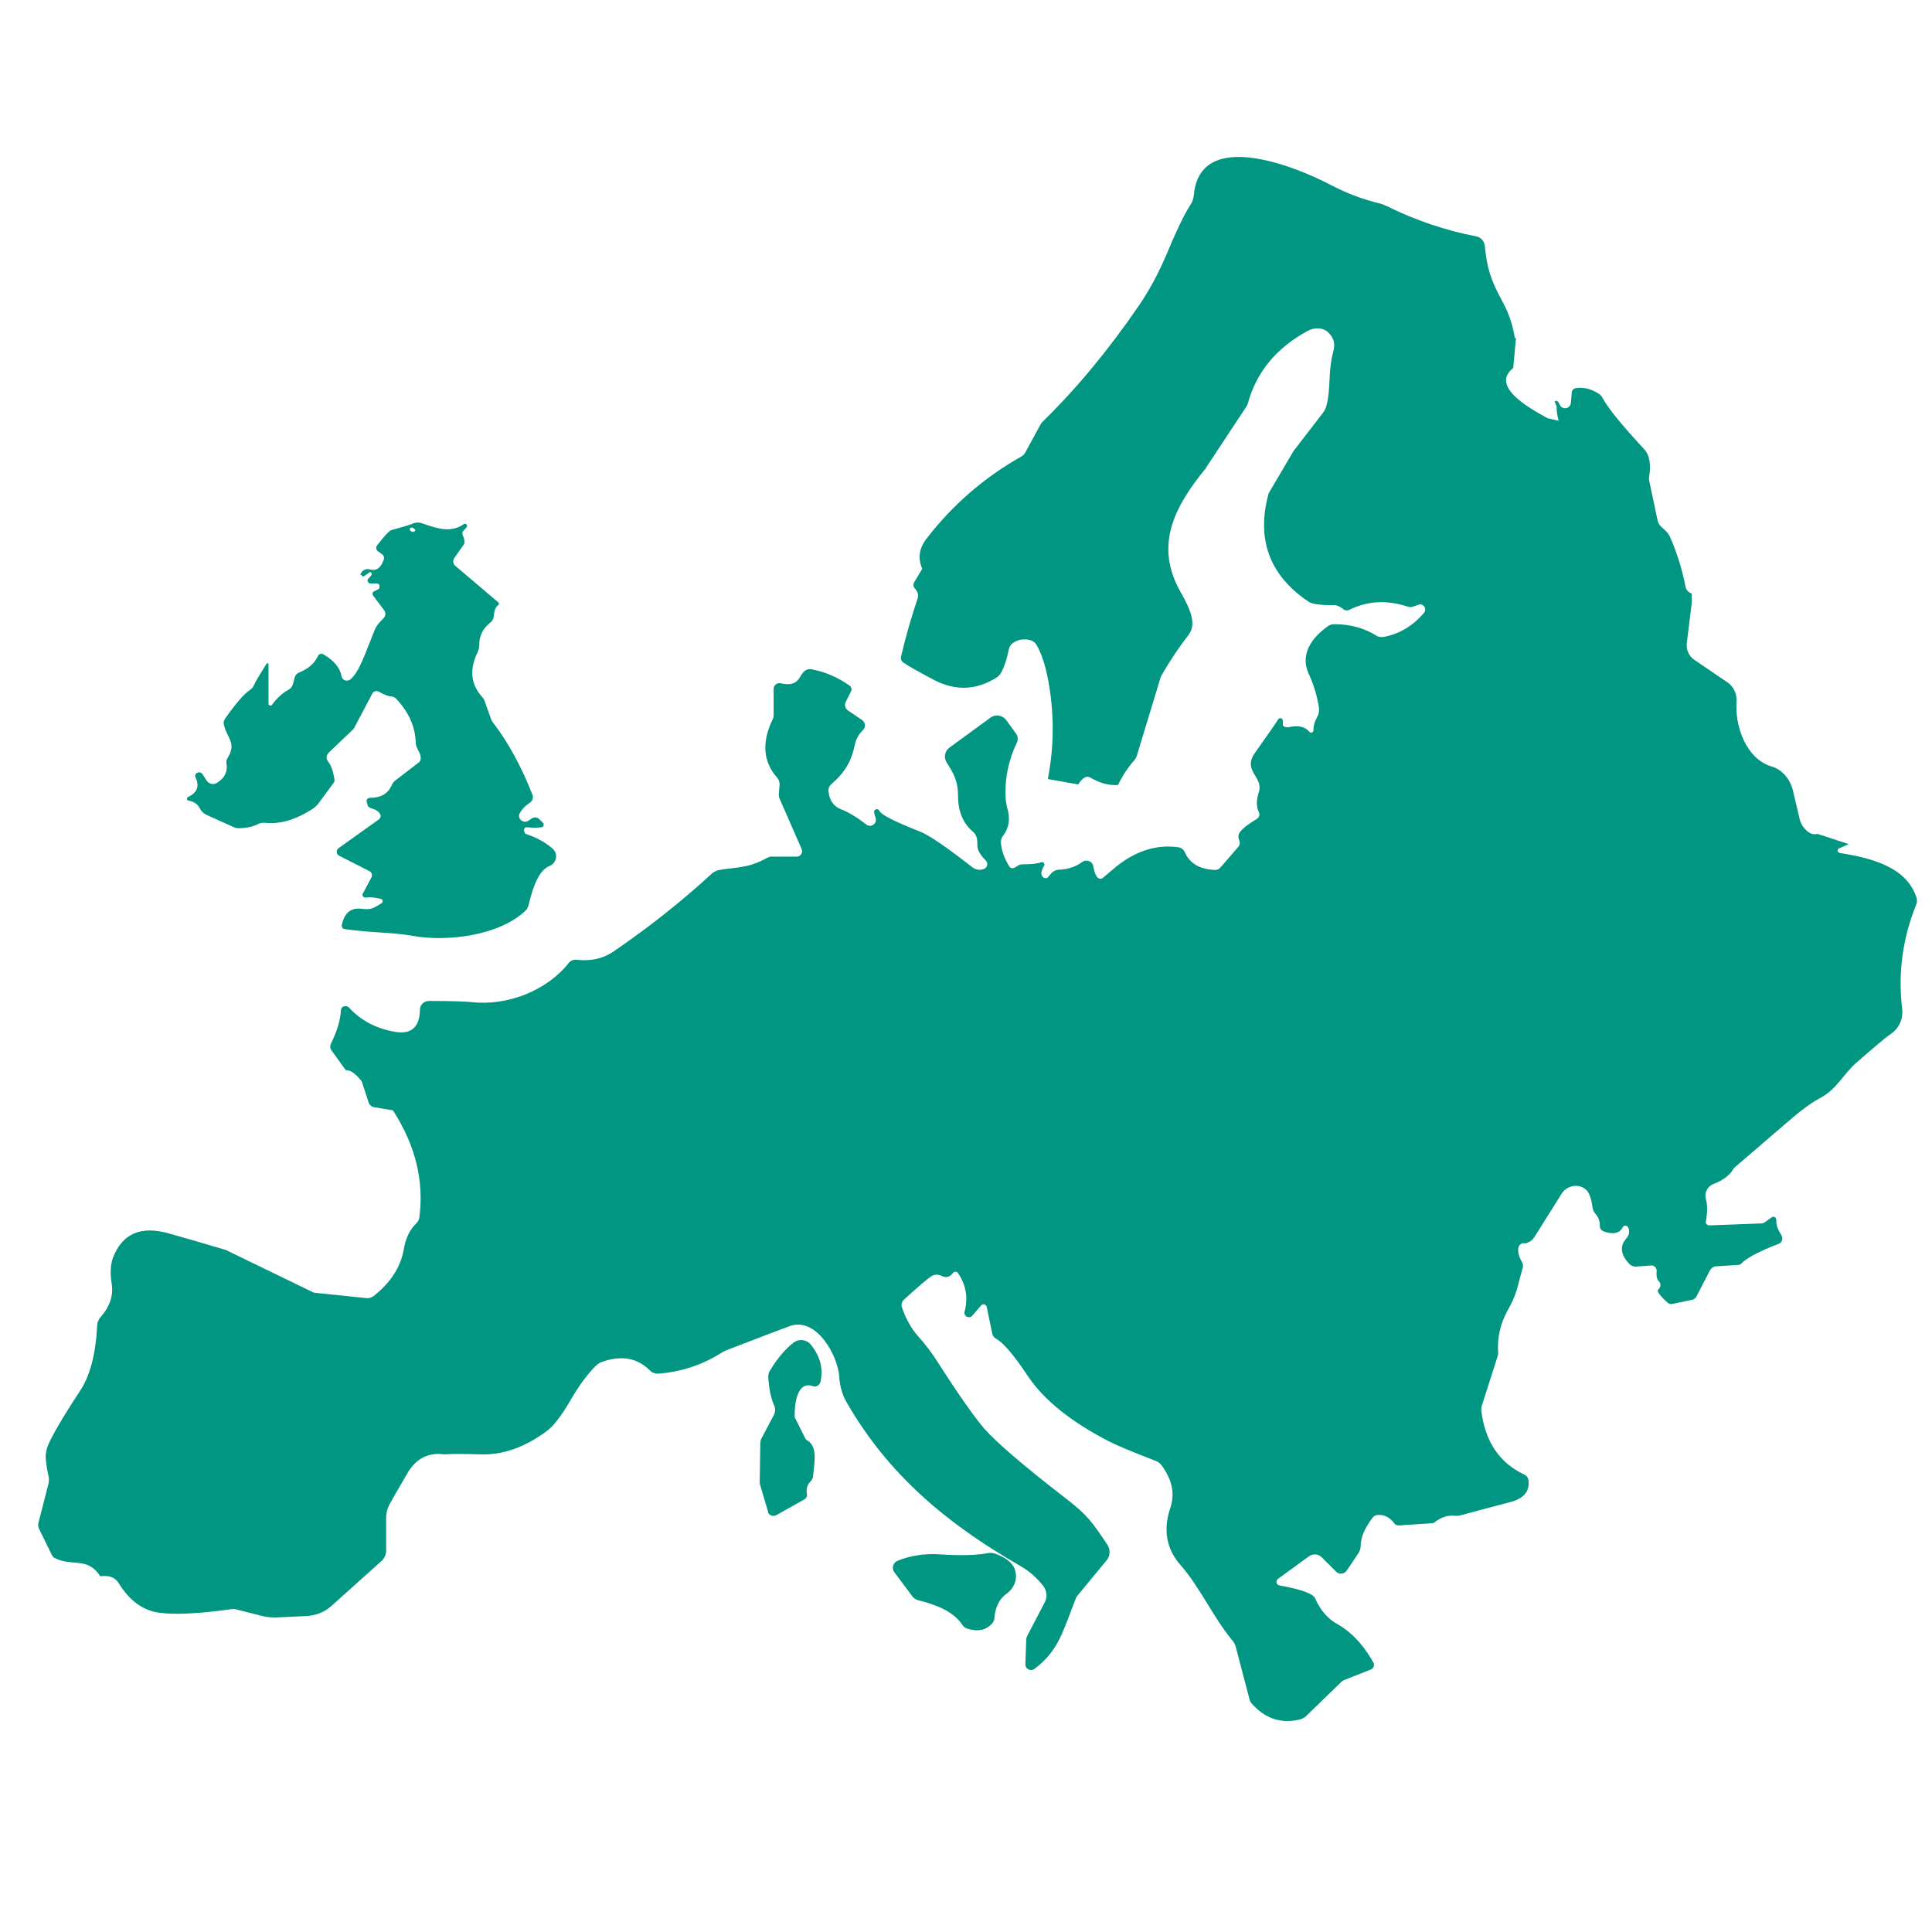
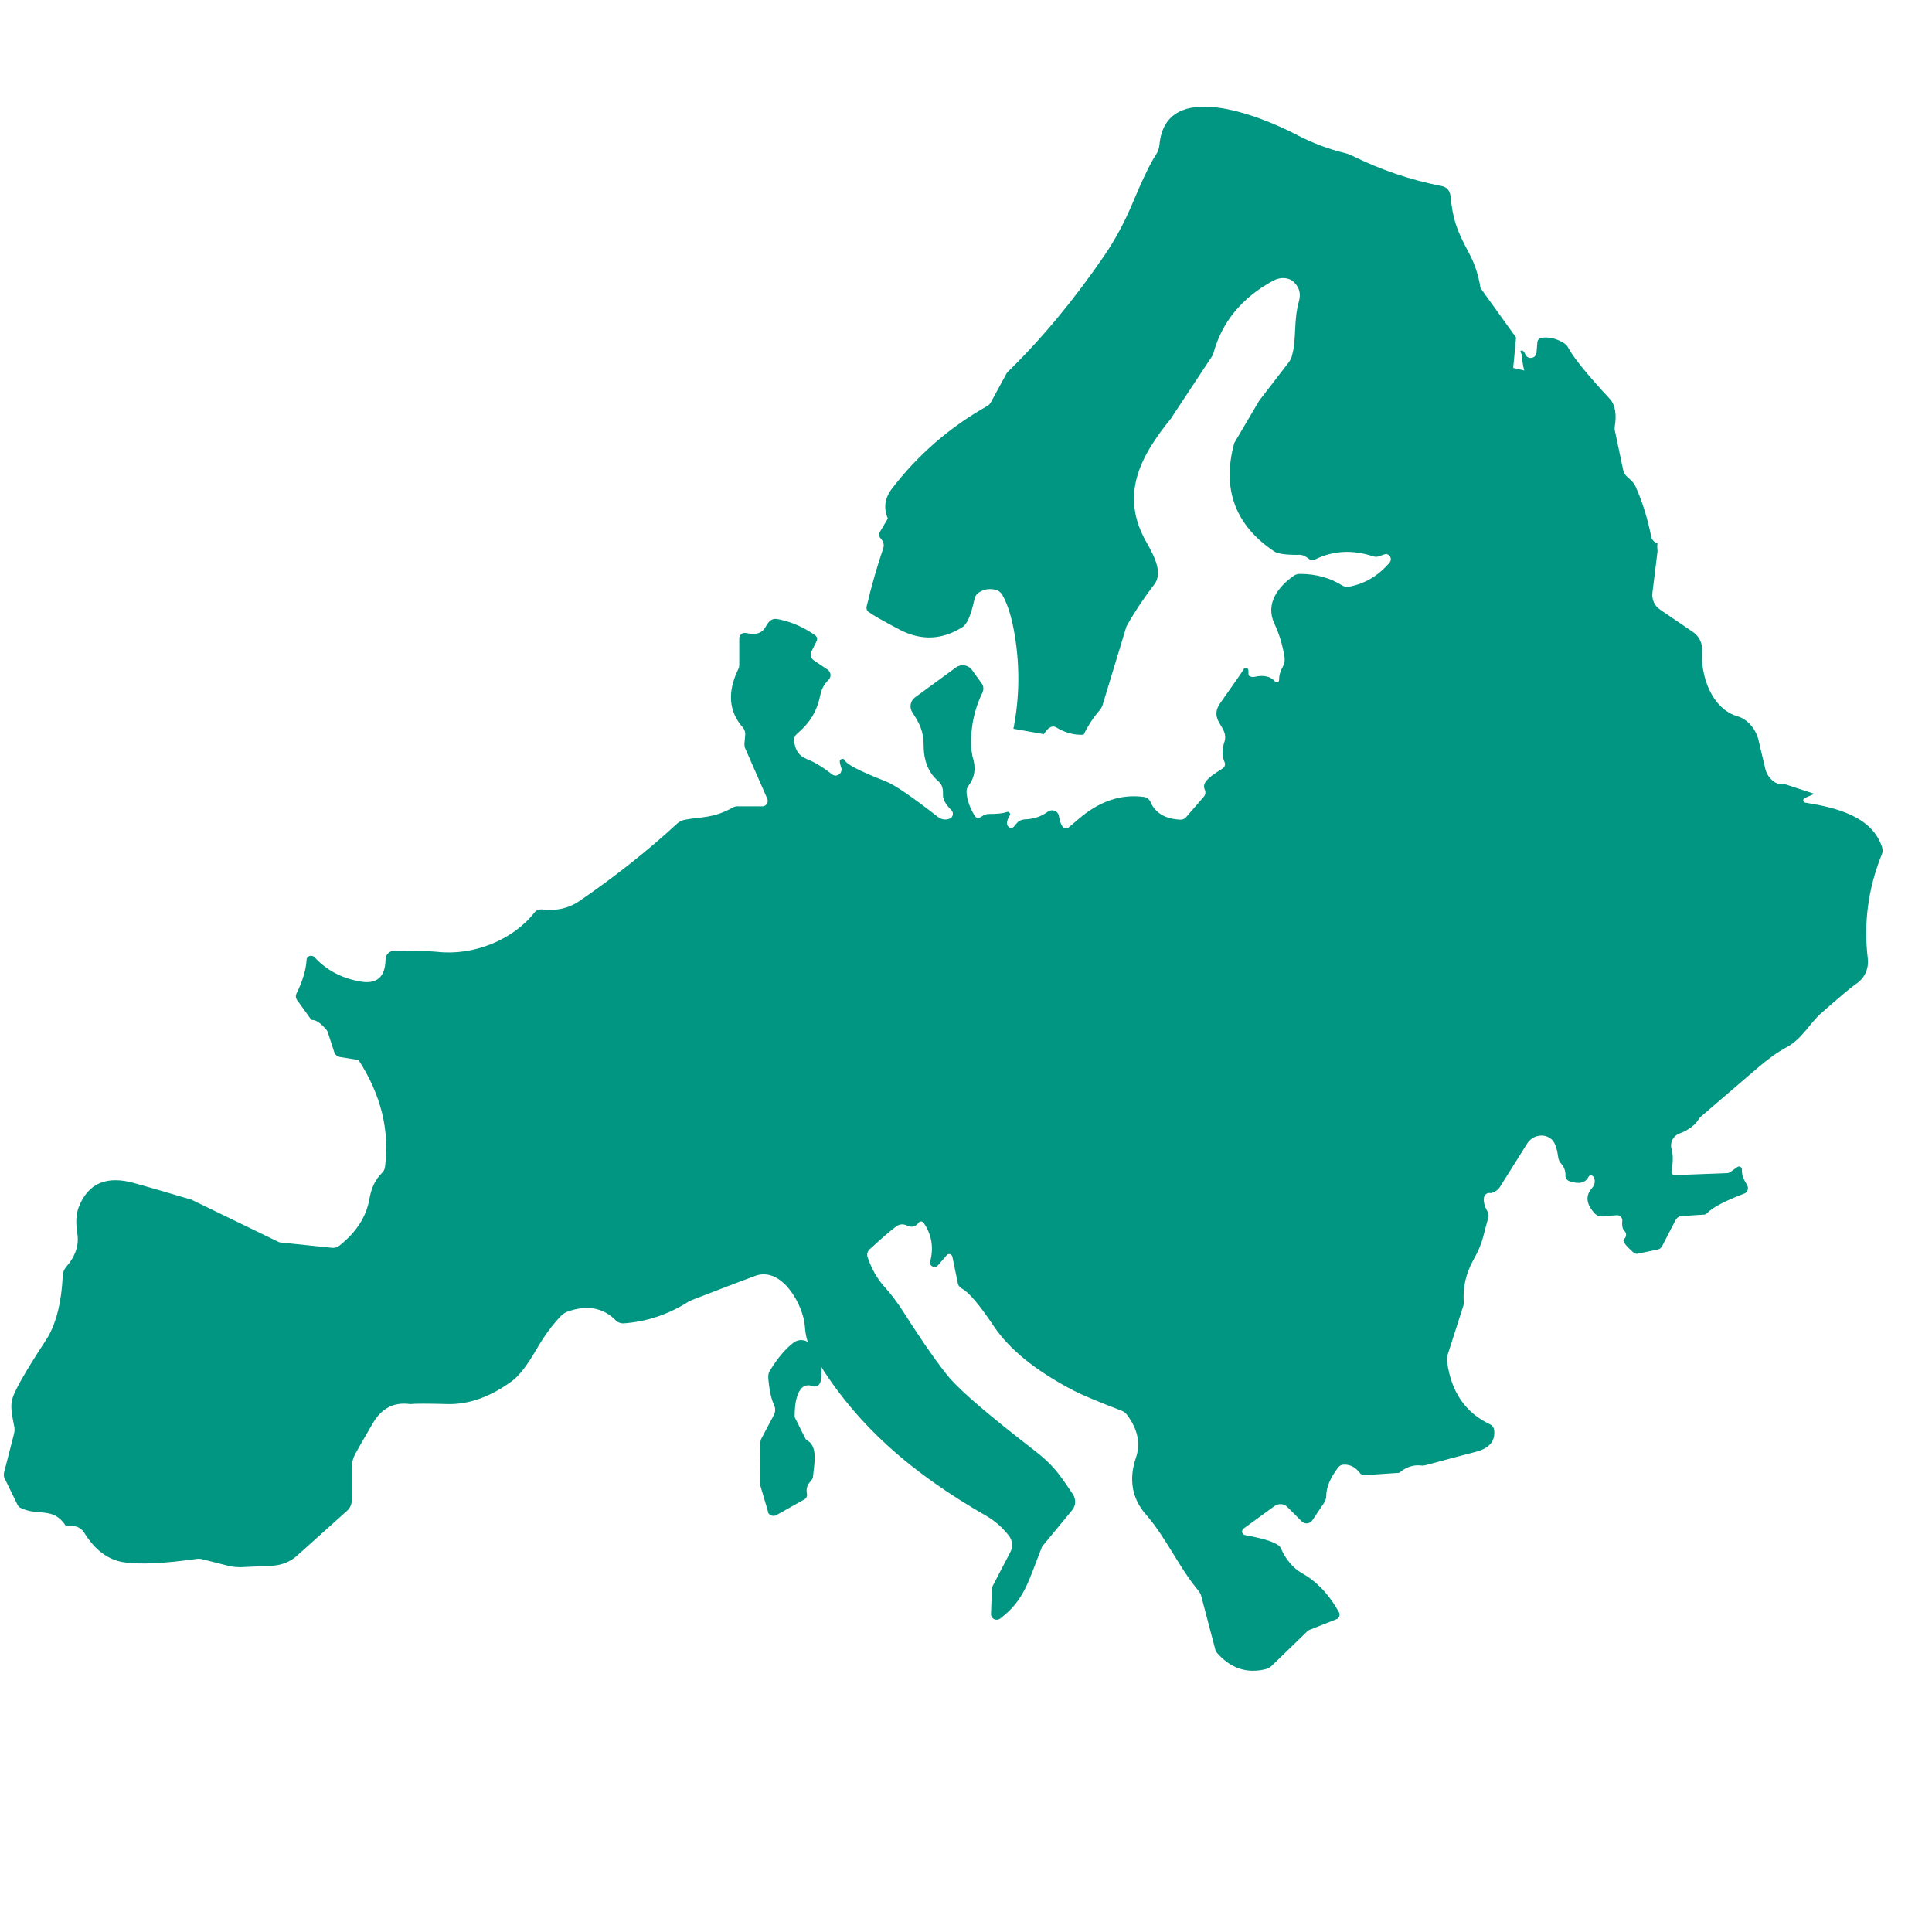
<svg xmlns="http://www.w3.org/2000/svg" viewBox="0 0 68 68" data-name="Calque 1" id="uuid-1ce3ddd8-8e1b-4d56-b797-1a6a2a40d47d">
  <defs>
    <style>
      .uuid-da99af12-490d-4385-9b49-cf281be68a8d {
        fill: #009681;
      }
    </style>
  </defs>
-   <path d="M53.36,11.88l-.1,1.07c-.82.66.58,1.42,1.21,1.77l.39.09c-.05-.18-.08-.35-.07-.5l-.07-.18c.06-.05.12-.02.18.12.09.19.37.14.39-.07l.03-.36c0-.08.07-.15.15-.16.25-.04.52.02.79.19.06.04.11.09.14.15.2.37.69.97,1.46,1.8.2.21.26.55.18,1.01,0,.03,0,.05,0,.08l.3,1.42c.02.09.06.17.13.23l.15.14c.07.06.12.14.16.22.24.54.42,1.12.55,1.77.01.05.04.1.08.14.04.04.09.07.14.09-.02.07-.01.16,0,.27l-.18,1.46c-.03.23.07.46.26.59l1.16.79c.23.15.35.42.33.69-.06.85.33,2.01,1.24,2.28.35.1.63.42.74.82,0,0,.08.36.25,1.06.02.08.06.15.1.22.17.23.34.32.52.27l1.1.36-.34.15c-.08.03-.06.14.02.16,1.06.17,2.34.47,2.7,1.56.03.09.03.19-.01.27-.48,1.19-.64,2.41-.49,3.66.04.35-.11.69-.4.88-.15.1-.56.44-1.24,1.04-.41.36-.66.89-1.2,1.19-.34.18-.68.43-1.03.73-.68.58-1.36,1.17-2.05,1.76-.13.24-.37.43-.72.56-.21.08-.33.31-.27.53.06.2.06.47,0,.8-.01.07.05.13.12.13l1.85-.07s.06-.01.09-.03l.25-.18c.08-.06.18,0,.17.1-.01.15.05.32.18.53.07.11.02.26-.1.3-.68.26-1.12.49-1.32.7-.03.03-.06.04-.09.04l-.78.05c-.1,0-.18.06-.23.15l-.47.91c-.03.06-.09.11-.16.12l-.72.15s-.08,0-.11-.03c-.31-.27-.42-.43-.35-.49.09-.07.1-.21.01-.29-.06-.06-.09-.18-.07-.36,0-.1-.08-.19-.18-.19l-.56.04c-.08,0-.16-.03-.22-.09-.31-.33-.35-.63-.11-.9.07-.08.1-.16.1-.24,0-.08-.02-.14-.06-.18-.05-.05-.13-.04-.16.02-.11.22-.34.27-.68.15-.08-.03-.14-.11-.13-.2,0-.15-.04-.28-.14-.4-.07-.07-.11-.16-.12-.26-.04-.29-.11-.48-.2-.58-.25-.26-.69-.2-.89.12-.55.88-.87,1.39-.96,1.53-.06.09-.14.15-.24.19-.05.02-.08.03-.1.02-.11-.02-.2.06-.22.16-.02.15.02.31.12.48.04.07.06.16.03.24-.19.65-.18.87-.52,1.47-.26.47-.38.97-.34,1.5,0,.03,0,.07-.01.1l-.56,1.75c-.02.07-.03.15-.02.22.14,1.07.64,1.81,1.51,2.22.09.04.14.12.15.22.04.38-.18.63-.65.75-.32.08-.91.24-1.77.47-.05.01-.1.02-.15.01-.27-.03-.52.05-.75.24-.02.01-.03.02-.05.02l-1.19.08c-.07,0-.13-.02-.17-.08-.16-.21-.35-.3-.57-.29-.08,0-.15.04-.2.11-.27.36-.41.69-.41.99,0,.09-.03.17-.08.25l-.41.61c-.09.13-.27.14-.37.04l-.51-.51c-.12-.12-.3-.13-.44-.04l-1.1.8c-.09.07-.06.21.05.23.77.14,1.19.29,1.26.46.18.41.44.71.76.89.64.36,1.04.92,1.29,1.37.05.09,0,.21-.09.24l-.96.38s-.03.02-.05.03l-1.27,1.23c-.06.06-.14.1-.22.12-.66.16-1.23-.03-1.71-.58-.02-.03-.04-.06-.05-.09l-.51-1.94s-.04-.09-.07-.13c-.71-.84-1.15-1.89-1.88-2.72-.47-.54-.6-1.22-.34-1.98.17-.5.07-1-.31-1.51-.05-.07-.12-.12-.2-.15-.83-.32-1.38-.55-1.67-.7-1.33-.69-2.27-1.45-2.82-2.27-.5-.75-.88-1.2-1.13-1.33-.07-.04-.13-.11-.14-.2l-.19-.92c-.02-.09-.14-.13-.2-.05l-.31.36c-.11.12-.31.02-.27-.14.13-.5.05-.95-.23-1.36-.04-.06-.14-.07-.18,0-.11.14-.24.17-.39.1-.15-.07-.28-.06-.4.03-.13.09-.45.36-.93.8-.08.07-.11.19-.07.29.14.41.34.75.57,1.01.23.25.46.55.69.91.74,1.16,1.29,1.93,1.63,2.33.44.5,1.41,1.33,2.9,2.48.75.58.91.83,1.43,1.6.12.18.11.41-.03.57l-1.04,1.26s-.03.04-.03.06c-.46,1.16-.6,1.84-1.46,2.49-.14.1-.33,0-.32-.17l.03-.84c0-.06.02-.13.05-.18l.6-1.15c.1-.19.08-.42-.06-.59-.22-.28-.49-.52-.81-.7-2.54-1.46-4.63-3.19-6.1-5.75-.15-.26-.24-.56-.26-.9-.05-.75-.8-2.11-1.73-1.79-.14.05-.89.33-2.23.85-.07.03-.14.06-.21.11-.68.42-1.41.66-2.22.72-.09,0-.19-.03-.26-.1-.44-.45-1-.56-1.69-.32-.09.03-.16.08-.23.14-.32.33-.61.73-.87,1.18-.33.57-.62.95-.87,1.13-.75.55-1.5.82-2.24.81-.71-.02-1.16-.02-1.34,0-.57-.08-1.01.14-1.32.68-.36.61-.56.97-.62,1.08-.08.15-.12.31-.12.48v1.15c0,.14-.06.27-.16.36l-1.76,1.58c-.24.22-.55.34-.88.36l-1.1.05c-.14,0-.28-.01-.41-.04l-.95-.24c-.07-.02-.14-.02-.21-.01-1.13.16-1.98.2-2.53.12-.57-.08-1.04-.43-1.42-1.05-.12-.19-.33-.27-.64-.23-.46-.71-.99-.32-1.62-.65-.03-.02-.05-.04-.07-.07l-.47-.96c-.03-.06-.03-.12-.02-.19l.35-1.36c.03-.11.03-.22,0-.33-.07-.34-.1-.57-.09-.7,0-.05.01-.09.02-.14.03-.26.43-.97,1.19-2.13.35-.53.55-1.29.6-2.29,0-.11.05-.22.12-.3.33-.38.46-.77.39-1.19-.06-.37-.04-.67.05-.91.33-.85.99-1.13,1.99-.84.47.13,1.12.32,1.96.57.03,0,.05.02.07.03l3.03,1.47s.03.01.04.01l1.83.19c.09.01.18-.02.26-.08.59-.47.94-1.01,1.05-1.63.07-.41.22-.71.44-.92.06-.06.1-.13.11-.21.17-1.29-.14-2.55-.93-3.77l-.67-.11c-.08-.02-.15-.07-.18-.15l-.24-.74s-.02-.04-.03-.05c-.2-.24-.37-.36-.5-.36-.03,0-.05-.01-.06-.03l-.49-.68c-.04-.06-.05-.14-.02-.21.22-.44.34-.84.36-1.19,0-.14.18-.2.28-.1.42.46.97.75,1.64.86.56.09.85-.17.86-.78,0-.18.15-.31.32-.31.78,0,1.28.02,1.49.04,1.28.15,2.68-.42,3.43-1.38.06-.08.17-.12.27-.11.5.06.93-.04,1.29-.28,1.27-.87,2.42-1.78,3.45-2.73.08-.08.18-.13.3-.15.59-.11.97-.04,1.68-.43.06-.03.12-.05.18-.04h.83c.15.02.26-.14.19-.28l-.78-1.78s-.02-.08-.02-.12l.03-.35c0-.09-.02-.17-.08-.24-.5-.56-.56-1.25-.16-2.07.02-.04.03-.09.03-.14v-.91c-.01-.13.11-.24.24-.21.26.05.53.08.7-.24.1-.17.2-.29.41-.25.47.09.91.28,1.32.57.07.05.09.13.05.21l-.18.36c-.06.11-.02.24.08.31l.49.33c.12.08.14.26.03.36-.14.14-.24.31-.28.5-.12.59-.35.99-.83,1.4-.07.06-.11.15-.1.24.03.33.18.54.43.64.35.13.71.39.9.54.16.13.39-.03.33-.23-.05-.14-.06-.22-.05-.25.04-.08.15-.08.18,0,.07.14.54.38,1.41.72.34.13.96.56,1.87,1.27.12.09.28.11.41.05h.01c.11-.06.13-.21.05-.29-.21-.21-.31-.39-.3-.55.01-.22-.04-.37-.16-.47-.35-.3-.52-.72-.52-1.26,0-.5-.14-.77-.4-1.17-.11-.17-.07-.4.09-.52l1.45-1.06c.18-.13.43-.09.56.09l.34.47c.07.09.08.22.03.32-.31.65-.44,1.33-.39,2.02l.04.24c.13.39.08.73-.13,1.01-.06.07-.09.16-.08.26.02.27.12.54.29.82.06.09.15.09.27,0,.07-.05.14-.07.23-.07.28,0,.48-.02.63-.07.07-.03.14.05.1.12-.13.22-.13.36,0,.43.05.02.11.01.14-.03l.11-.13c.07-.08.16-.12.27-.13.32-.01.59-.1.82-.27.15-.11.36-.03.39.15.06.34.16.48.31.43,0,0,.13-.11.38-.32.73-.63,1.5-.89,2.3-.78.1.01.19.08.23.17.17.4.53.61,1.07.63.07,0,.14-.03.18-.08l.64-.74c.05-.06.06-.15.03-.22-.05-.11-.04-.21.03-.3.08-.12.28-.27.59-.46.08-.05.11-.15.07-.23-.09-.18-.1-.42,0-.72.16-.54-.59-.73-.14-1.37.53-.75.8-1.14.81-1.17.02-.04.06-.06.1-.05.04,0,.07.05.07.09,0,.11,0,.18.03.19.06.04.13.05.2.03.32-.07.56-.01.71.17.05.06.14.02.14-.06,0-.14.03-.28.11-.42.07-.12.1-.25.08-.39-.07-.43-.19-.82-.36-1.18-.32-.7.14-1.29.68-1.67.07-.05.14-.07.23-.07.56,0,1.05.14,1.47.4.07.05.16.06.25.05.56-.1,1.04-.39,1.43-.85.09-.11.03-.27-.11-.3-.04,0-.11.02-.24.07-.07.03-.15.04-.23.01-.73-.24-1.41-.2-2.04.11-.07.04-.16.03-.22-.02-.14-.11-.27-.16-.39-.14-.43,0-.71-.04-.83-.12-1.37-.92-1.84-2.18-1.42-3.77,0-.02.01-.04.02-.06l.86-1.46s.01-.02.02-.03l1.01-1.31c.08-.1.13-.21.15-.33.14-.52.04-1.19.23-1.85.07-.26.02-.48-.18-.67-.17-.17-.47-.19-.73-.05-1.1.6-1.8,1.45-2.1,2.55-.01.04-.03.08-.05.11l-1.42,2.15s0,.01,0,.01c-1.12,1.37-1.84,2.73-.88,4.4.3.53.57,1.09.26,1.48-.33.43-.65.9-.94,1.41-.01.02-.02.04-.03.05l-.85,2.8s-.04.09-.07.13c-.25.28-.44.58-.59.89-.33.02-.65-.07-.97-.26-.13-.08-.28,0-.43.24l-1.07-.19c.21-1.07.23-2.16.05-3.27-.1-.61-.24-1.09-.44-1.44-.05-.09-.13-.15-.23-.18-.21-.05-.41-.03-.59.09-.08.05-.14.13-.16.23-.12.56-.26.89-.42.99-.71.45-1.44.49-2.2.1-.59-.31-.96-.52-1.12-.64-.05-.04-.07-.11-.06-.17.17-.73.37-1.42.59-2.07.04-.12,0-.24-.1-.35-.06-.06-.06-.15-.02-.22l.28-.47c-.16-.37-.11-.72.15-1.06.91-1.18,2.02-2.15,3.35-2.9.05-.03.09-.07.12-.12l.55-1.01s.03-.05.05-.07c1.19-1.16,2.32-2.52,3.39-4.08.37-.54.69-1.13.96-1.76.38-.91.67-1.51.87-1.81.07-.1.11-.23.12-.35.22-2.35,3.53-1.02,4.8-.36.57.3,1.15.52,1.74.66.08.02.16.05.24.09,1.01.5,2.07.86,3.16,1.07.16.03.28.16.3.33.09.83.19,1.16.64,2,.22.4.35.82.42,1.26h0Z" class="uuid-da99af12-490d-4385-9b49-cf281be68a8d" />
-   <path d="M12.68,20.23c.03-.08.08-.14.14-.17.06-.03.12-.04.19-.02.23.07.39-.04.5-.35.02-.07,0-.14-.06-.18l-.14-.1c-.07-.05-.09-.15-.04-.21.26-.34.43-.52.5-.54.39-.11.64-.18.75-.23.12-.05.25-.05.37,0,.52.18.98.33,1.43.02.05-.04.12,0,.12.06,0,.03-.04.08-.12.16-.05.05-.06.1-.03.17.05.12.07.22.05.29,0,.01-.01.03-.02.04l-.33.47c-.06.09-.05.21.04.28l1.52,1.29s.02.07,0,.08c-.1.06-.15.18-.17.38,0,.1-.05.19-.13.25-.26.21-.39.47-.38.79,0,.07-.02.15-.05.22-.3.61-.26,1.14.14,1.59.05.05.09.12.11.19l.21.59c.02.05.04.1.08.14.54.71,1,1.56,1.38,2.53.04.11,0,.23-.1.29-.14.09-.26.21-.34.35-.12.2.13.4.31.27l.1-.07c.08-.06.2-.05.27.02l.15.15s.02.12-.04.13c-.17.03-.33.03-.48.01-.09-.01-.14,0-.15.04-.02.04-.02.08,0,.13,0,.04.04.06.07.07.36.12.67.29.92.51.21.18.14.51-.11.61-.42.16-.62.9-.74,1.39-.02.07-.05.13-.1.18-.95.9-2.79,1.1-3.97.89-.8-.14-1.45-.1-2.4-.24-.07-.01-.11-.07-.1-.14.09-.44.33-.63.73-.57.31.04.41-.04.67-.2.06-.04.05-.13-.02-.15-.18-.05-.36-.07-.54-.05-.08.01-.14-.07-.1-.14l.3-.56c.05-.09.01-.19-.07-.23l-1.06-.54c-.11-.05-.12-.2-.02-.27l1.43-1.02s.06-.08.05-.12c-.03-.11-.12-.19-.27-.24-.11-.03-.18-.07-.19-.13-.03-.09-.04-.14-.04-.15,0-.06.06-.11.13-.11.37,0,.62-.14.75-.43.03-.08.09-.15.16-.2l.82-.63s.02-.02.02-.03c.05-.09.03-.22-.06-.38-.06-.11-.09-.2-.09-.3-.02-.53-.24-1.04-.68-1.51-.05-.05-.12-.09-.19-.09-.09,0-.24-.06-.44-.17-.07-.04-.17-.01-.21.06l-.65,1.23s-.01.02-.02.03l-.87.83c-.09.09-.1.22-.02.32.1.12.17.32.22.6.01.06,0,.11-.04.16l-.53.72c-.04.05-.09.1-.14.14-.61.41-1.18.59-1.74.53-.08,0-.16,0-.23.04-.17.09-.38.14-.65.15-.07,0-.15,0-.22-.04l-.91-.41c-.13-.05-.23-.15-.29-.27-.07-.13-.2-.22-.38-.25-.07-.01-.08-.1-.02-.13.32-.15.41-.38.26-.69-.03-.06,0-.13.06-.16.04-.02.08-.02.11-.01.03.01.05.03.07.05.12.19.19.29.2.29.11.08.21.09.32.02.27-.17.38-.39.33-.68-.01-.07,0-.13.04-.19.33-.54-.02-.69-.13-1.17-.02-.08,0-.16.05-.23.37-.52.66-.86.86-.99.07-.04.12-.11.15-.18.04-.1.19-.35.44-.75.02-.03.07-.02.07.02v1.39c0,.06.08.09.12.04.18-.24.37-.42.58-.53.08-.04.13-.11.16-.2l.06-.23c.02-.08.08-.15.16-.18.32-.13.54-.32.66-.58.03-.07.12-.1.19-.06.38.22.59.48.64.77.02.15.21.21.33.1.32-.31.48-.85.83-1.71.07-.18.19-.3.32-.43.08-.08.08-.2.02-.28l-.39-.52c-.04-.05-.02-.12.04-.15.12-.05.18-.09.18-.11.02-.09,0-.15-.06-.16-.04,0-.12,0-.24,0-.09,0-.15-.11-.09-.17l.11-.12s.02-.07,0-.09c-.02-.03-.07-.03-.09,0l-.18.13s-.09-.01-.07-.05M14.61,18.64s-.05-.05-.1-.07c-.06-.01-.11.04-.08.09.02.03.05.05.11.06.05,0,.09-.04.07-.09h0Z" class="uuid-da99af12-490d-4385-9b49-cf281be68a8d" />
+   <path d="M53.36,11.88l-.1,1.07l.39.09c-.05-.18-.08-.35-.07-.5l-.07-.18c.06-.05.12-.02.18.12.09.19.37.14.39-.07l.03-.36c0-.08.07-.15.15-.16.25-.04.52.02.79.19.06.04.11.09.14.15.2.37.69.97,1.46,1.8.2.21.26.55.18,1.01,0,.03,0,.05,0,.08l.3,1.42c.02.09.06.17.13.23l.15.14c.07.06.12.14.16.22.24.54.42,1.12.55,1.77.01.05.04.1.08.14.04.04.09.07.14.09-.02.07-.01.16,0,.27l-.18,1.46c-.03.23.07.46.26.59l1.16.79c.23.15.35.42.33.69-.06.85.33,2.01,1.24,2.28.35.1.63.42.74.82,0,0,.08.36.25,1.06.02.08.06.15.1.22.17.23.34.32.52.27l1.1.36-.34.15c-.08.03-.06.14.02.16,1.06.17,2.34.47,2.7,1.56.03.09.03.19-.01.27-.48,1.19-.64,2.41-.49,3.66.04.35-.11.69-.4.88-.15.1-.56.44-1.24,1.04-.41.36-.66.89-1.2,1.19-.34.18-.68.43-1.03.73-.68.58-1.36,1.17-2.05,1.76-.13.24-.37.43-.72.56-.21.08-.33.31-.27.53.06.2.06.47,0,.8-.01.07.05.13.12.13l1.85-.07s.06-.01.09-.03l.25-.18c.08-.06.18,0,.17.1-.01.15.05.32.18.53.07.11.02.26-.1.3-.68.26-1.12.49-1.32.7-.03.03-.06.04-.09.04l-.78.05c-.1,0-.18.06-.23.15l-.47.91c-.03.06-.09.11-.16.12l-.72.15s-.08,0-.11-.03c-.31-.27-.42-.43-.35-.49.09-.07.1-.21.01-.29-.06-.06-.09-.18-.07-.36,0-.1-.08-.19-.18-.19l-.56.04c-.08,0-.16-.03-.22-.09-.31-.33-.35-.63-.11-.9.07-.08.1-.16.1-.24,0-.08-.02-.14-.06-.18-.05-.05-.13-.04-.16.02-.11.22-.34.27-.68.15-.08-.03-.14-.11-.13-.2,0-.15-.04-.28-.14-.4-.07-.07-.11-.16-.12-.26-.04-.29-.11-.48-.2-.58-.25-.26-.69-.2-.89.12-.55.88-.87,1.39-.96,1.53-.06.09-.14.15-.24.19-.05.02-.08.03-.1.02-.11-.02-.2.06-.22.16-.02.15.02.31.12.48.04.07.06.16.03.24-.19.65-.18.87-.52,1.47-.26.47-.38.97-.34,1.5,0,.03,0,.07-.01.1l-.56,1.75c-.02.07-.03.15-.02.22.14,1.07.64,1.81,1.51,2.22.09.04.14.12.15.22.04.38-.18.63-.65.75-.32.08-.91.24-1.77.47-.05.01-.1.02-.15.01-.27-.03-.52.05-.75.24-.02.01-.03.02-.05.02l-1.19.08c-.07,0-.13-.02-.17-.08-.16-.21-.35-.3-.57-.29-.08,0-.15.04-.2.11-.27.36-.41.69-.41.99,0,.09-.03.17-.08.25l-.41.61c-.09.13-.27.14-.37.04l-.51-.51c-.12-.12-.3-.13-.44-.04l-1.1.8c-.09.07-.06.21.05.23.77.14,1.19.29,1.26.46.18.41.44.71.76.89.64.36,1.04.92,1.29,1.37.05.09,0,.21-.09.24l-.96.38s-.03.02-.05.03l-1.27,1.23c-.06.06-.14.1-.22.12-.66.16-1.23-.03-1.71-.58-.02-.03-.04-.06-.05-.09l-.51-1.94s-.04-.09-.07-.13c-.71-.84-1.15-1.89-1.88-2.72-.47-.54-.6-1.22-.34-1.98.17-.5.07-1-.31-1.51-.05-.07-.12-.12-.2-.15-.83-.32-1.38-.55-1.67-.7-1.33-.69-2.27-1.45-2.82-2.27-.5-.75-.88-1.2-1.13-1.33-.07-.04-.13-.11-.14-.2l-.19-.92c-.02-.09-.14-.13-.2-.05l-.31.36c-.11.12-.31.02-.27-.14.13-.5.05-.95-.23-1.36-.04-.06-.14-.07-.18,0-.11.14-.24.17-.39.1-.15-.07-.28-.06-.4.03-.13.09-.45.36-.93.8-.08.07-.11.19-.07.29.14.41.34.75.57,1.01.23.25.46.55.69.91.74,1.16,1.29,1.93,1.63,2.33.44.5,1.41,1.33,2.9,2.48.75.58.91.83,1.43,1.6.12.18.11.41-.03.57l-1.04,1.26s-.03.04-.03.06c-.46,1.16-.6,1.84-1.46,2.49-.14.1-.33,0-.32-.17l.03-.84c0-.06.02-.13.05-.18l.6-1.15c.1-.19.08-.42-.06-.59-.22-.28-.49-.52-.81-.7-2.54-1.46-4.63-3.19-6.1-5.75-.15-.26-.24-.56-.26-.9-.05-.75-.8-2.11-1.73-1.79-.14.05-.89.33-2.23.85-.07.03-.14.06-.21.11-.68.42-1.41.66-2.22.72-.09,0-.19-.03-.26-.1-.44-.45-1-.56-1.69-.32-.09.03-.16.08-.23.14-.32.33-.61.73-.87,1.18-.33.57-.62.95-.87,1.13-.75.55-1.5.82-2.24.81-.71-.02-1.16-.02-1.34,0-.57-.08-1.01.14-1.32.68-.36.61-.56.97-.62,1.08-.08.15-.12.31-.12.48v1.15c0,.14-.06.27-.16.36l-1.76,1.58c-.24.22-.55.34-.88.36l-1.1.05c-.14,0-.28-.01-.41-.04l-.95-.24c-.07-.02-.14-.02-.21-.01-1.13.16-1.98.2-2.53.12-.57-.08-1.04-.43-1.42-1.05-.12-.19-.33-.27-.64-.23-.46-.71-.99-.32-1.62-.65-.03-.02-.05-.04-.07-.07l-.47-.96c-.03-.06-.03-.12-.02-.19l.35-1.36c.03-.11.03-.22,0-.33-.07-.34-.1-.57-.09-.7,0-.05.01-.09.02-.14.03-.26.43-.97,1.19-2.13.35-.53.55-1.29.6-2.29,0-.11.05-.22.12-.3.33-.38.46-.77.39-1.19-.06-.37-.04-.67.05-.91.33-.85.99-1.13,1.99-.84.47.13,1.12.32,1.96.57.03,0,.05.02.07.03l3.03,1.47s.03.01.04.01l1.83.19c.09.01.18-.02.26-.08.59-.47.94-1.01,1.05-1.63.07-.41.22-.71.44-.92.06-.06.1-.13.11-.21.17-1.29-.14-2.55-.93-3.77l-.67-.11c-.08-.02-.15-.07-.18-.15l-.24-.74s-.02-.04-.03-.05c-.2-.24-.37-.36-.5-.36-.03,0-.05-.01-.06-.03l-.49-.68c-.04-.06-.05-.14-.02-.21.22-.44.34-.84.36-1.19,0-.14.18-.2.28-.1.42.46.97.75,1.64.86.56.09.85-.17.86-.78,0-.18.15-.31.32-.31.78,0,1.28.02,1.49.04,1.28.15,2.68-.42,3.43-1.38.06-.08.17-.12.27-.11.5.06.93-.04,1.29-.28,1.27-.87,2.42-1.78,3.45-2.73.08-.08.18-.13.3-.15.59-.11.97-.04,1.68-.43.06-.03.12-.05.18-.04h.83c.15.02.26-.14.19-.28l-.78-1.78s-.02-.08-.02-.12l.03-.35c0-.09-.02-.17-.08-.24-.5-.56-.56-1.25-.16-2.07.02-.04.03-.09.03-.14v-.91c-.01-.13.11-.24.24-.21.26.05.53.08.7-.24.1-.17.2-.29.41-.25.47.09.91.28,1.32.57.07.05.09.13.05.21l-.18.36c-.06.11-.02.24.08.31l.49.33c.12.08.14.26.03.36-.14.14-.24.31-.28.5-.12.59-.35.99-.83,1.4-.07.06-.11.15-.1.24.03.33.18.54.43.64.35.13.71.39.9.54.16.13.39-.03.33-.23-.05-.14-.06-.22-.05-.25.04-.08.15-.08.18,0,.07.14.54.38,1.41.72.34.13.96.56,1.87,1.27.12.09.28.11.41.05h.01c.11-.06.13-.21.05-.29-.21-.21-.31-.39-.3-.55.01-.22-.04-.37-.16-.47-.35-.3-.52-.72-.52-1.26,0-.5-.14-.77-.4-1.17-.11-.17-.07-.4.09-.52l1.45-1.06c.18-.13.43-.09.56.09l.34.47c.07.09.08.22.03.32-.31.65-.44,1.33-.39,2.02l.04.24c.13.39.08.73-.13,1.01-.06.07-.09.16-.08.26.02.27.12.54.29.82.06.09.15.09.27,0,.07-.05.14-.07.23-.07.28,0,.48-.02.63-.07.07-.03.14.05.1.12-.13.22-.13.36,0,.43.05.02.11.01.14-.03l.11-.13c.07-.08.16-.12.27-.13.32-.01.59-.1.82-.27.15-.11.36-.03.39.15.06.34.16.48.31.43,0,0,.13-.11.38-.32.73-.63,1.5-.89,2.3-.78.1.01.19.08.23.17.17.4.53.61,1.07.63.07,0,.14-.03.18-.08l.64-.74c.05-.06.06-.15.03-.22-.05-.11-.04-.21.03-.3.08-.12.28-.27.59-.46.08-.05.11-.15.07-.23-.09-.18-.1-.42,0-.72.16-.54-.59-.73-.14-1.37.53-.75.8-1.14.81-1.17.02-.04.06-.06.1-.05.04,0,.07.05.07.09,0,.11,0,.18.03.19.06.04.13.05.2.03.32-.07.56-.01.71.17.05.06.14.02.14-.06,0-.14.03-.28.11-.42.07-.12.1-.25.08-.39-.07-.43-.19-.82-.36-1.18-.32-.7.14-1.29.68-1.67.07-.05.14-.07.23-.07.56,0,1.05.14,1.47.4.07.05.16.06.25.05.56-.1,1.04-.39,1.43-.85.09-.11.03-.27-.11-.3-.04,0-.11.02-.24.07-.07.03-.15.04-.23.01-.73-.24-1.41-.2-2.04.11-.07.04-.16.03-.22-.02-.14-.11-.27-.16-.39-.14-.43,0-.71-.04-.83-.12-1.37-.92-1.84-2.18-1.42-3.77,0-.02.01-.04.02-.06l.86-1.46s.01-.02.02-.03l1.01-1.31c.08-.1.13-.21.15-.33.14-.52.04-1.19.23-1.85.07-.26.02-.48-.18-.67-.17-.17-.47-.19-.73-.05-1.1.6-1.8,1.45-2.1,2.55-.01.04-.03.08-.05.11l-1.42,2.15s0,.01,0,.01c-1.12,1.37-1.84,2.73-.88,4.4.3.53.57,1.09.26,1.48-.33.43-.65.9-.94,1.41-.01.02-.02.04-.03.05l-.85,2.8s-.04.09-.07.13c-.25.28-.44.58-.59.89-.33.02-.65-.07-.97-.26-.13-.08-.28,0-.43.24l-1.07-.19c.21-1.07.23-2.16.05-3.27-.1-.61-.24-1.09-.44-1.44-.05-.09-.13-.15-.23-.18-.21-.05-.41-.03-.59.09-.08.05-.14.13-.16.23-.12.56-.26.89-.42.99-.71.45-1.44.49-2.2.1-.59-.31-.96-.52-1.12-.64-.05-.04-.07-.11-.06-.17.17-.73.37-1.42.59-2.07.04-.12,0-.24-.1-.35-.06-.06-.06-.15-.02-.22l.28-.47c-.16-.37-.11-.72.15-1.06.91-1.18,2.02-2.15,3.35-2.9.05-.03.09-.07.12-.12l.55-1.01s.03-.05.05-.07c1.19-1.16,2.32-2.52,3.39-4.08.37-.54.69-1.13.96-1.76.38-.91.67-1.51.87-1.81.07-.1.11-.23.12-.35.22-2.35,3.53-1.02,4.8-.36.57.3,1.15.52,1.74.66.08.02.16.05.24.09,1.01.5,2.07.86,3.16,1.07.16.03.28.16.3.33.09.83.19,1.16.64,2,.22.4.35.82.42,1.26h0Z" class="uuid-da99af12-490d-4385-9b49-cf281be68a8d" />
  <path d="M27.04,53.23l-.29-.98s-.01-.06-.01-.09l.02-1.38s.01-.09.03-.13l.45-.85c.05-.1.06-.22.01-.33-.11-.24-.18-.57-.21-.99,0-.09.01-.17.06-.24.28-.46.57-.79.84-.99.19-.14.46-.1.6.08.33.41.44.84.34,1.3-.03.13-.16.2-.27.16-.56-.21-.65.66-.64,1.06,0,.02,0,.04.01.05l.37.74s.03.04.05.05c.38.21.27.75.22,1.24,0,.08-.04.16-.1.22-.11.11-.15.26-.12.42.02.08-.02.17-.1.21l-.98.55c-.12.06-.26,0-.3-.12h0Z" class="uuid-da99af12-490d-4385-9b49-cf281be68a8d" />
-   <path d="M35.72,55.25c.11.3-.01.64-.3.85-.25.18-.39.47-.42.85,0,.07-.04.15-.09.2-.21.23-.5.29-.87.17-.07-.02-.12-.06-.16-.12-.34-.52-1.02-.74-1.57-.88-.07-.02-.13-.06-.18-.11l-.65-.87c-.11-.14-.05-.34.12-.41.45-.18.95-.26,1.5-.22.63.04,1.25.04,1.7-.05.06-.01.13,0,.19.01.4.14.65.33.73.57h0Z" class="uuid-da99af12-490d-4385-9b49-cf281be68a8d" />
</svg>